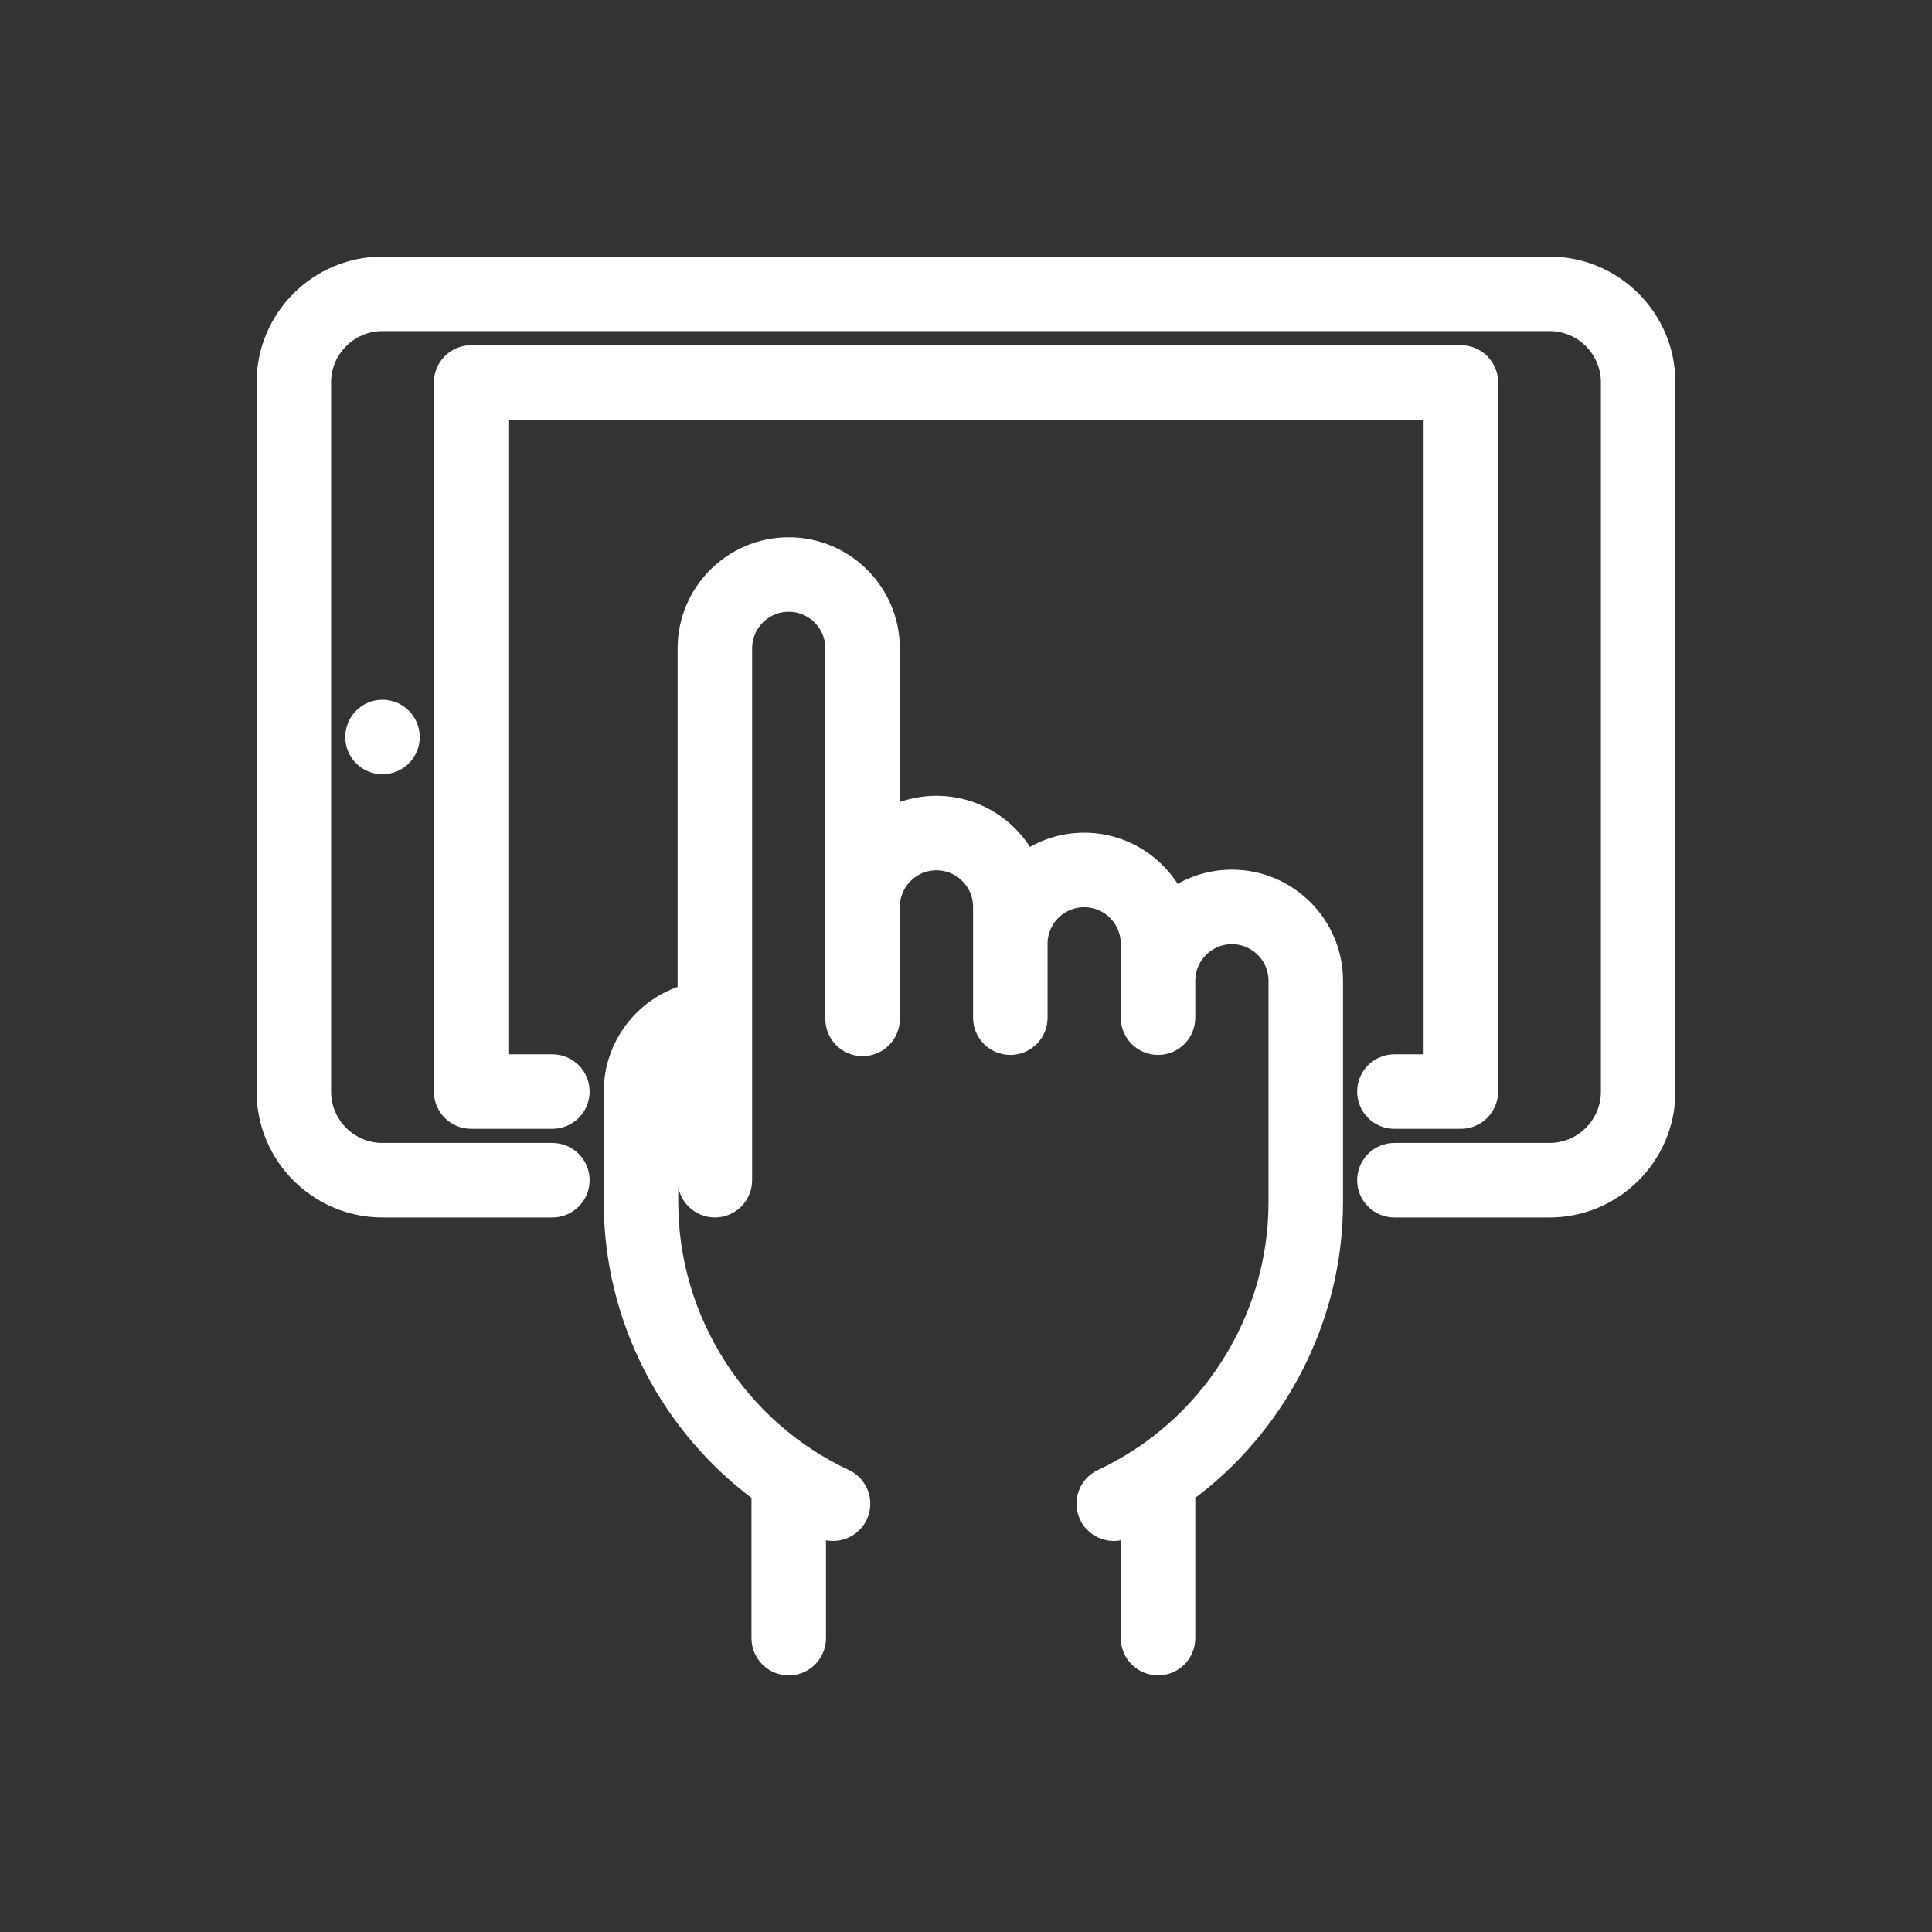
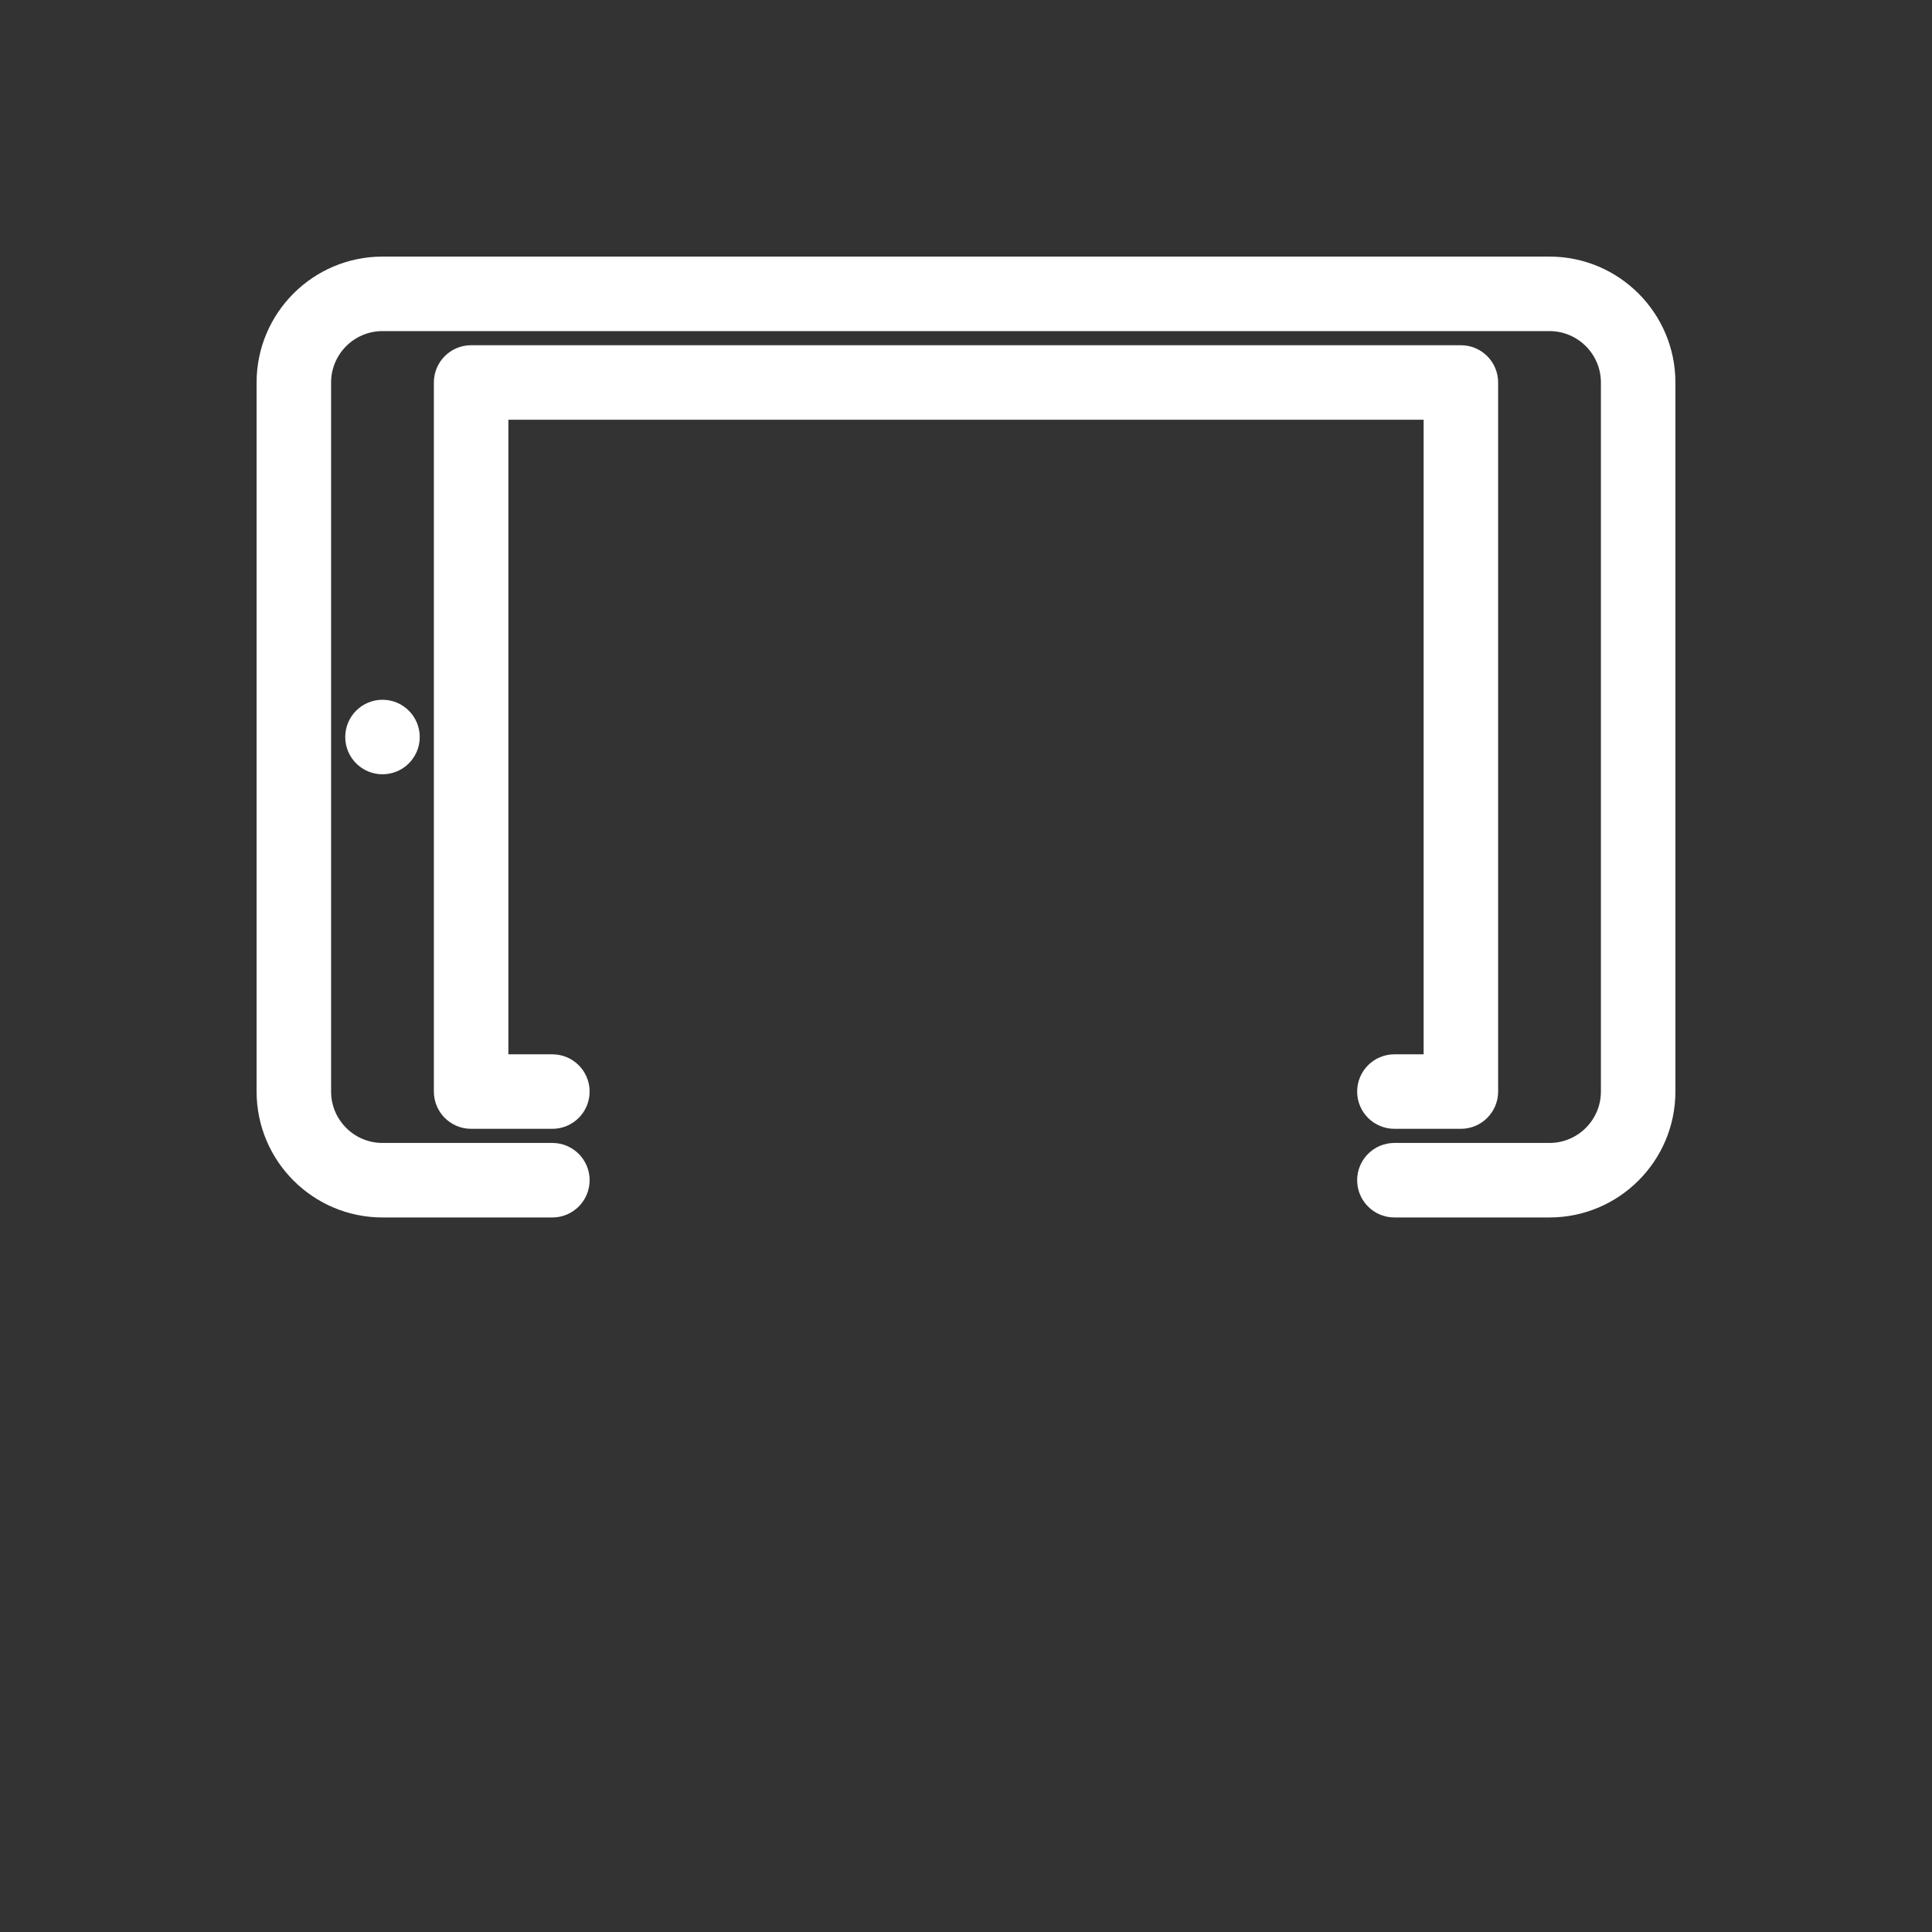
<svg xmlns="http://www.w3.org/2000/svg" width="128" height="128" viewBox="0 0 128 128" fill="none">
  <rect x="0" y="0" width="128" height="128" fill="#333333" stroke="none" />
  <path d="M102.66 18H25.34C21.293 18 18 21.293 18 25.34V72.319C18 76.367 21.293 79.66 25.34 79.66H36.596C37.406 79.66 38.064 79.002 38.064 78.191C38.064 77.38 37.406 76.723 36.596 76.723H25.34C22.912 76.723 20.936 74.748 20.936 72.319V25.34C20.936 22.912 22.912 20.936 25.34 20.936H102.66C105.088 20.936 107.064 22.912 107.064 25.34V72.319C107.064 74.748 105.088 76.723 102.66 76.723H92.383C91.572 76.723 90.915 77.38 90.915 78.191C90.915 79.002 91.572 79.66 92.383 79.66H102.66C106.707 79.66 110 76.367 110 72.319V25.34C110 21.293 106.707 18 102.66 18Z" fill="white" stroke="white" stroke-width="2" />
  <path d="M96.787 23.872H31.213C30.402 23.872 29.745 24.529 29.745 25.34V72.319C29.745 73.13 30.402 73.787 31.213 73.787H36.596C37.407 73.787 38.064 73.13 38.064 72.319C38.064 71.508 37.407 70.851 36.596 70.851H32.681V26.808H95.319V70.851H92.383C91.573 70.851 90.915 71.508 90.915 72.319C90.915 73.13 91.573 73.787 92.383 73.787H96.788C97.598 73.787 98.255 73.13 98.255 72.319V25.34C98.255 24.529 97.598 23.872 96.787 23.872Z" fill="white" stroke="white" stroke-width="2" />
  <path d="M25.341 50.298C26.152 50.298 26.809 49.64 26.809 48.83C26.809 48.019 26.152 47.361 25.341 47.361C24.53 47.361 23.873 48.019 23.873 48.83C23.873 49.64 24.53 50.298 25.341 50.298Z" fill="white" stroke="white" stroke-width="2" />
-   <path d="M81.617 58.617C80.124 58.617 78.751 59.135 77.665 59.999C76.684 57.748 74.438 56.17 71.83 56.17C70.337 56.17 68.963 56.689 67.877 57.553C66.897 55.301 64.651 53.724 62.043 53.724C60.782 53.724 59.607 54.094 58.617 54.729V42.958C58.617 39.45 55.763 36.596 52.255 36.596C48.748 36.596 45.894 39.45 45.894 42.958V66.13C43.092 66.795 41 69.316 41 72.319V79.66C41 87.27 44.735 94.366 50.787 98.733V108.532C50.787 109.343 51.444 110 52.255 110C53.066 110 53.723 109.343 53.723 108.532V100.538C54.002 100.682 54.284 100.823 54.571 100.956C54.772 101.05 54.983 101.094 55.191 101.094C55.743 101.094 56.273 100.78 56.522 100.246C56.864 99.512 56.547 98.638 55.812 98.295C48.597 94.93 43.936 87.615 43.936 79.66V72.319C43.936 70.956 44.738 69.78 45.894 69.229V78.191C45.894 79.002 46.551 79.66 47.362 79.66C48.172 79.66 48.83 79.002 48.83 78.191V42.958C48.83 41.069 50.367 39.532 52.255 39.532C54.144 39.532 55.681 41.069 55.681 42.958V67.507C55.681 68.318 56.338 68.975 57.149 68.975C57.959 68.975 58.617 68.318 58.617 67.507V60.085C58.617 58.197 60.154 56.66 62.042 56.66C63.931 56.66 65.468 58.197 65.468 60.085V67.425C65.468 68.236 66.125 68.893 66.936 68.893C67.747 68.893 68.404 68.236 68.404 67.425V62.532C68.404 60.643 69.941 59.106 71.83 59.106C73.718 59.106 75.255 60.643 75.255 62.532V67.425C75.255 68.236 75.912 68.893 76.724 68.893C77.534 68.893 78.191 68.236 78.191 67.425V64.979C78.191 63.09 79.728 61.553 81.617 61.553C83.505 61.553 85.042 63.09 85.042 64.979V79.66C85.042 87.615 80.381 94.93 73.166 98.295C72.432 98.638 72.114 99.512 72.457 100.246C72.706 100.781 73.235 101.094 73.788 101.094C73.996 101.094 74.207 101.05 74.408 100.956C74.694 100.823 74.976 100.682 75.255 100.538V108.532C75.255 109.343 75.912 110 76.724 110C77.534 110 78.191 109.343 78.191 108.532V98.733C84.244 94.366 87.979 87.27 87.979 79.66V64.979C87.979 61.471 85.125 58.617 81.617 58.617Z" fill="white" stroke="white" stroke-width="2" />
</svg>